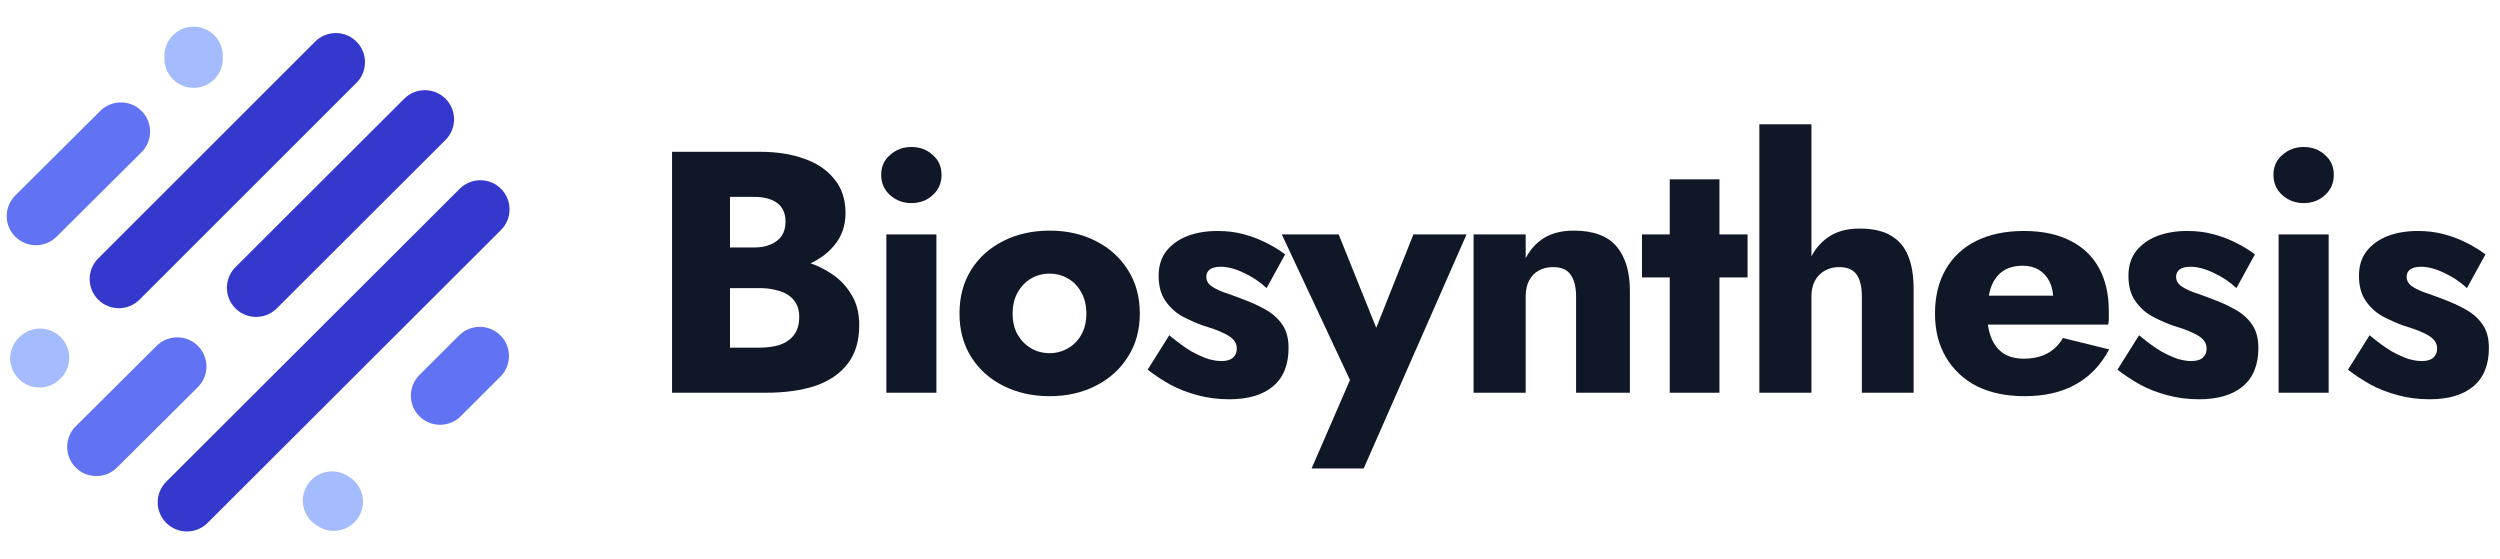
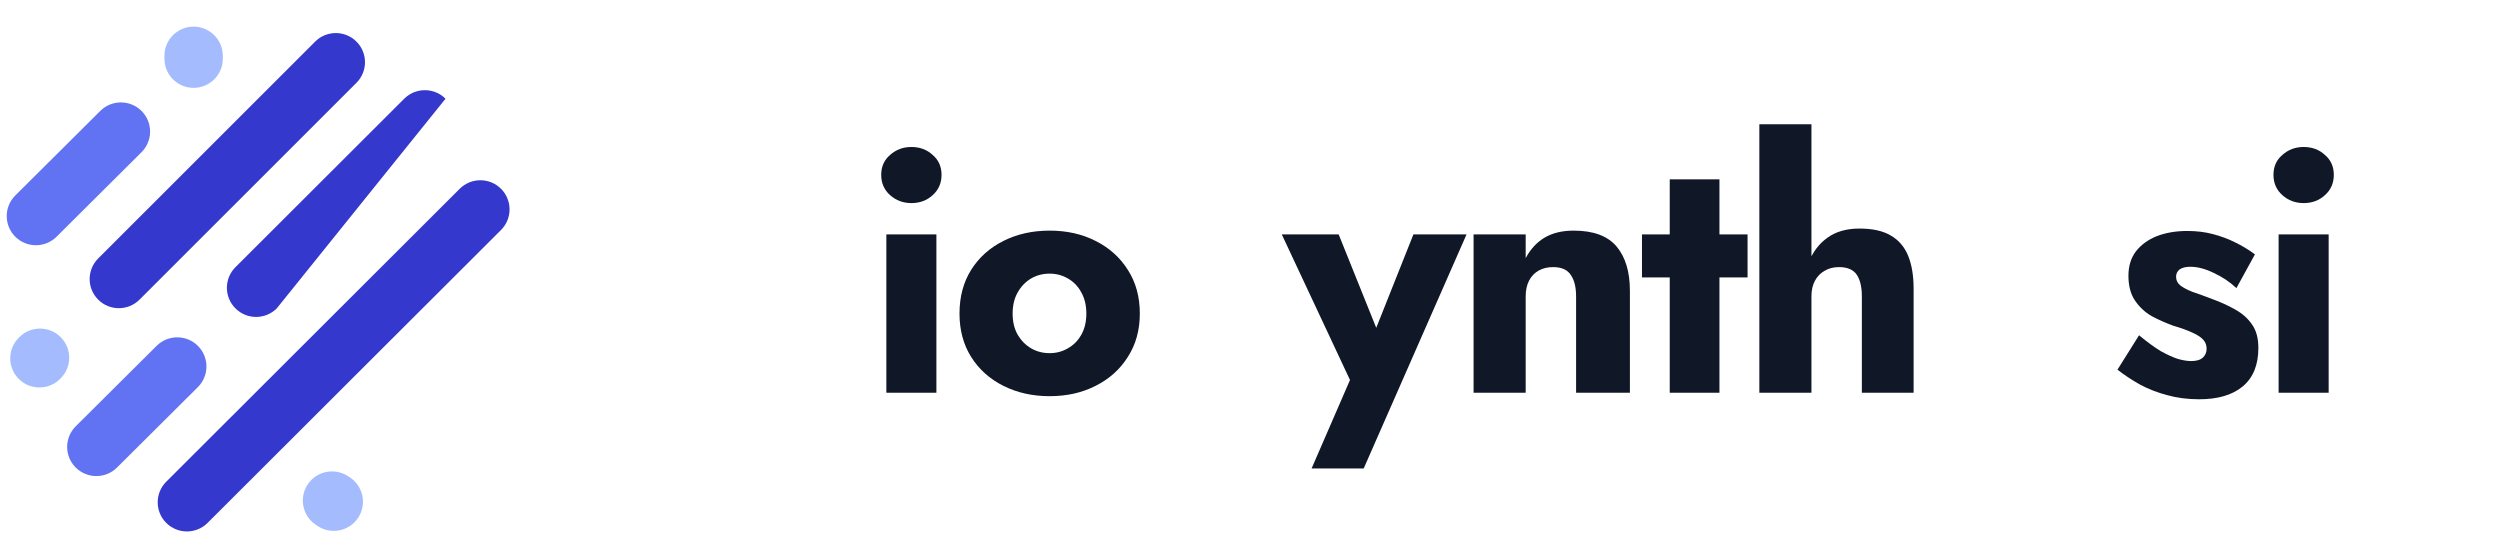
<svg xmlns="http://www.w3.org/2000/svg" width="286" height="64" viewBox="0 0 286 64" fill="none">
  <path fill-rule="evenodd" clip-rule="evenodd" d="M6.939 38.567C8.244 39.87 8.244 41.981 6.939 43.283L6.872 43.349C5.568 44.652 3.453 44.652 2.148 43.349C0.844 42.047 0.844 39.936 2.148 38.634L2.215 38.567C3.52 37.265 5.635 37.265 6.939 38.567Z" fill="#A4BCFD" />
  <path fill-rule="evenodd" clip-rule="evenodd" d="M22.643 39.572C23.946 40.877 23.942 42.988 22.635 44.288L13.382 53.49C12.075 54.79 9.96 54.786 8.658 53.482C7.356 52.177 7.359 50.066 8.666 48.766L17.919 39.564C19.226 38.264 21.341 38.268 22.643 39.572Z" fill="#6172F3" />
  <path fill-rule="evenodd" clip-rule="evenodd" d="M35.204 55.414C36.227 53.882 38.301 53.468 39.836 54.489L40.037 54.622C41.572 55.644 41.987 57.714 40.963 59.246C39.94 60.779 37.866 61.193 36.331 60.171L36.13 60.038C34.595 59.016 34.181 56.946 35.204 55.414Z" fill="#A4BCFD" />
-   <path fill-rule="evenodd" clip-rule="evenodd" d="M57.248 38.368C58.552 39.67 58.552 41.781 57.248 43.083L52.705 47.618C51.4 48.92 49.285 48.92 47.98 47.618C46.676 46.316 46.676 44.205 47.98 42.902L52.523 38.368C53.828 37.066 55.943 37.066 57.248 38.368Z" fill="#6172F3" />
  <path fill-rule="evenodd" clip-rule="evenodd" d="M57.315 21.596C58.62 22.898 58.62 25.009 57.315 26.312L23.744 59.821C22.439 61.123 20.324 61.123 19.019 59.821C17.715 58.519 17.715 56.408 19.019 55.106L52.591 21.596C53.896 20.294 56.011 20.294 57.315 21.596Z" fill="#3538CD" />
-   <path fill-rule="evenodd" clip-rule="evenodd" d="M50.968 11.293C52.272 12.595 52.272 14.706 50.968 16.008L31.66 35.281C30.355 36.583 28.24 36.583 26.935 35.281C25.631 33.978 25.631 31.867 26.935 30.565L46.243 11.293C47.548 9.991 49.663 9.991 50.968 11.293Z" fill="#3538CD" />
+   <path fill-rule="evenodd" clip-rule="evenodd" d="M50.968 11.293L31.66 35.281C30.355 36.583 28.24 36.583 26.935 35.281C25.631 33.978 25.631 31.867 26.935 30.565L46.243 11.293C47.548 9.991 49.663 9.991 50.968 11.293Z" fill="#3538CD" />
  <path fill-rule="evenodd" clip-rule="evenodd" d="M40.776 4.757C42.082 6.058 42.083 8.169 40.78 9.472L15.96 34.279C14.656 35.582 12.541 35.584 11.236 34.282C9.93 32.981 9.929 30.87 11.233 29.567L36.052 4.76C37.356 3.457 39.471 3.455 40.776 4.757Z" fill="#3538CD" />
  <path fill-rule="evenodd" clip-rule="evenodd" d="M16.197 12.697C17.499 14.002 17.496 16.113 16.189 17.413L6.468 27.082C5.161 28.382 3.046 28.379 1.744 27.074C0.442 25.77 0.445 23.659 1.752 22.359L11.473 12.689C12.78 11.389 14.895 11.393 16.197 12.697Z" fill="#6172F3" />
  <path fill-rule="evenodd" clip-rule="evenodd" d="M22.149 3.048C23.994 3.048 25.489 4.541 25.489 6.382V6.716C25.489 8.557 23.994 10.05 22.149 10.05C20.304 10.05 18.809 8.557 18.809 6.716V6.382C18.809 4.541 20.304 3.048 22.149 3.048Z" fill="#A4BCFD" />
-   <path d="M81.825 31.226H86.962C88.871 31.226 90.544 30.964 91.983 30.439C93.447 29.888 94.597 29.1 95.434 28.076C96.297 27.053 96.728 25.819 96.728 24.375C96.728 22.8 96.297 21.501 95.434 20.477C94.597 19.427 93.447 18.653 91.983 18.154C90.544 17.629 88.871 17.366 86.962 17.366H76.883V44.929H87.629C89.799 44.929 91.682 44.666 93.277 44.141C94.872 43.59 96.101 42.75 96.963 41.621C97.853 40.493 98.297 39.009 98.297 37.172C98.297 35.781 97.983 34.599 97.356 33.628C96.754 32.631 95.944 31.817 94.924 31.187C93.904 30.531 92.767 30.058 91.512 29.769C90.257 29.481 88.963 29.336 87.629 29.336H81.825V32.959H86.884C87.538 32.959 88.126 33.024 88.649 33.156C89.198 33.261 89.682 33.444 90.1 33.707C90.518 33.969 90.845 34.311 91.081 34.731C91.316 35.151 91.433 35.649 91.433 36.227C91.433 37.119 91.224 37.828 90.806 38.353C90.414 38.852 89.878 39.219 89.198 39.456C88.518 39.666 87.747 39.771 86.884 39.771H83.511V22.524H86.256C87.407 22.524 88.296 22.761 88.923 23.233C89.551 23.706 89.865 24.414 89.865 25.359C89.865 25.989 89.721 26.528 89.433 26.974C89.146 27.394 88.727 27.722 88.178 27.958C87.655 28.194 87.015 28.313 86.256 28.313H81.825V31.226Z" fill="#101828" />
  <path d="M100.81 20.004C100.81 20.949 101.149 21.724 101.829 22.328C102.509 22.931 103.32 23.233 104.261 23.233C105.228 23.233 106.039 22.931 106.693 22.328C107.372 21.724 107.712 20.949 107.712 20.004C107.712 19.059 107.372 18.298 106.693 17.721C106.039 17.117 105.228 16.815 104.261 16.815C103.32 16.815 102.509 17.117 101.829 17.721C101.149 18.298 100.81 19.059 100.81 20.004ZM101.398 26.816V44.929H107.124V26.816H101.398Z" fill="#101828" />
  <path d="M109.766 35.873C109.766 37.763 110.211 39.416 111.1 40.834C111.989 42.251 113.218 43.354 114.786 44.141C116.355 44.929 118.12 45.323 120.081 45.323C122.042 45.323 123.794 44.929 125.337 44.141C126.905 43.354 128.134 42.251 129.023 40.834C129.938 39.416 130.396 37.763 130.396 35.873C130.396 33.956 129.938 32.289 129.023 30.872C128.134 29.454 126.905 28.352 125.337 27.564C123.794 26.777 122.042 26.383 120.081 26.383C118.12 26.383 116.355 26.777 114.786 27.564C113.218 28.352 111.989 29.454 111.1 30.872C110.211 32.289 109.766 33.956 109.766 35.873ZM115.845 35.873C115.845 34.928 116.041 34.114 116.434 33.431C116.826 32.749 117.336 32.224 117.963 31.856C118.591 31.489 119.297 31.305 120.081 31.305C120.839 31.305 121.532 31.489 122.16 31.856C122.813 32.224 123.323 32.749 123.689 33.431C124.082 34.114 124.278 34.928 124.278 35.873C124.278 36.818 124.082 37.631 123.689 38.314C123.323 38.97 122.813 39.482 122.16 39.849C121.532 40.217 120.839 40.401 120.081 40.401C119.297 40.401 118.591 40.217 117.963 39.849C117.336 39.482 116.826 38.97 116.434 38.314C116.041 37.631 115.845 36.818 115.845 35.873Z" fill="#101828" />
-   <path d="M133.763 38.353L131.292 42.291C132.102 42.921 132.978 43.498 133.92 44.023C134.861 44.522 135.881 44.916 136.979 45.204C138.103 45.519 139.319 45.677 140.626 45.677C142.77 45.677 144.431 45.191 145.607 44.22C146.81 43.223 147.411 41.753 147.411 39.81C147.411 38.681 147.163 37.776 146.666 37.093C146.196 36.411 145.555 35.846 144.744 35.4C143.96 34.954 143.097 34.56 142.156 34.219C141.267 33.878 140.509 33.602 139.881 33.392C139.28 33.156 138.809 32.906 138.469 32.644C138.155 32.381 137.999 32.053 137.999 31.659C137.999 31.318 138.129 31.043 138.391 30.833C138.678 30.623 139.097 30.518 139.646 30.518C140.456 30.518 141.345 30.754 142.313 31.226C143.28 31.673 144.143 32.25 144.901 32.959L147.019 29.1C146.313 28.575 145.555 28.116 144.744 27.722C143.96 27.328 143.11 27.013 142.195 26.777C141.306 26.541 140.339 26.423 139.293 26.423C137.986 26.423 136.822 26.619 135.802 27.013C134.809 27.407 134.011 27.984 133.41 28.746C132.835 29.507 132.547 30.439 132.547 31.541C132.547 32.696 132.795 33.641 133.292 34.376C133.789 35.111 134.416 35.702 135.175 36.148C135.959 36.568 136.783 36.936 137.646 37.251C138.613 37.539 139.371 37.815 139.92 38.078C140.496 38.34 140.901 38.616 141.136 38.904C141.372 39.167 141.489 39.495 141.489 39.889C141.489 40.309 141.345 40.65 141.058 40.913C140.77 41.175 140.326 41.306 139.724 41.306C139.306 41.306 138.809 41.228 138.234 41.07C137.659 40.886 136.992 40.584 136.234 40.164C135.502 39.718 134.678 39.114 133.763 38.353Z" fill="#101828" />
  <path d="M167.773 26.816H161.694L155.929 41.306L158.988 41.346L153.144 26.816H146.634L154.439 43.472L150.046 53.591H156.007L167.773 26.816Z" fill="#101828" />
  <path d="M180.304 33.904V44.929H186.461V33.274C186.461 31.095 185.951 29.402 184.932 28.194C183.912 26.987 182.278 26.383 180.029 26.383C178.696 26.383 177.571 26.659 176.656 27.21C175.767 27.761 175.061 28.536 174.538 29.533V26.816H168.577V44.929H174.538V33.904C174.538 33.195 174.669 32.591 174.931 32.093C175.192 31.594 175.558 31.213 176.029 30.951C176.499 30.688 177.048 30.557 177.676 30.557C178.617 30.557 179.284 30.846 179.676 31.423C180.095 32.001 180.304 32.828 180.304 33.904Z" fill="#101828" />
  <path d="M187.842 26.816V31.738H199.921V26.816H187.842ZM191.018 20.516V44.929H196.705V20.516H191.018Z" fill="#101828" />
  <path d="M207.23 14.216H201.269V44.929H207.23V14.216ZM212.996 33.904V44.929H218.918V33.038C218.918 31.541 218.709 30.281 218.291 29.258C217.872 28.234 217.205 27.459 216.29 26.934C215.401 26.409 214.212 26.147 212.721 26.147C211.231 26.147 210.002 26.501 209.035 27.21C208.093 27.893 207.387 28.824 206.917 30.006C206.446 31.161 206.211 32.46 206.211 33.904H207.23C207.23 33.195 207.361 32.604 207.623 32.132C207.884 31.633 208.25 31.253 208.721 30.99C209.191 30.701 209.741 30.557 210.368 30.557C211.336 30.557 212.015 30.846 212.408 31.423C212.8 32.001 212.996 32.828 212.996 33.904Z" fill="#101828" />
-   <path d="M231.599 45.323C233.9 45.323 235.848 44.876 237.443 43.984C239.064 43.091 240.346 41.753 241.287 39.968L235.992 38.668C235.548 39.456 234.946 40.046 234.188 40.44C233.456 40.834 232.567 41.031 231.521 41.031C230.606 41.031 229.834 40.834 229.207 40.44C228.579 40.02 228.109 39.416 227.795 38.629C227.481 37.841 227.324 36.896 227.324 35.794C227.351 34.586 227.507 33.589 227.795 32.801C228.109 31.988 228.566 31.384 229.168 30.99C229.769 30.596 230.514 30.399 231.403 30.399C232.109 30.399 232.724 30.557 233.247 30.872C233.77 31.187 234.175 31.633 234.462 32.211C234.75 32.788 234.894 33.471 234.894 34.258C234.894 34.442 234.842 34.678 234.737 34.967C234.659 35.229 234.554 35.453 234.423 35.636L235.835 33.825H224.697V37.133H241.169C241.221 36.949 241.248 36.726 241.248 36.463C241.248 36.174 241.248 35.886 241.248 35.597C241.248 33.654 240.868 32.001 240.11 30.636C239.352 29.271 238.254 28.234 236.816 27.525C235.378 26.79 233.613 26.423 231.521 26.423C229.429 26.423 227.612 26.803 226.069 27.564C224.553 28.326 223.389 29.415 222.579 30.833C221.768 32.25 221.363 33.93 221.363 35.873C221.363 37.789 221.781 39.456 222.618 40.873C223.455 42.291 224.631 43.393 226.148 44.181C227.69 44.942 229.508 45.323 231.599 45.323Z" fill="#101828" />
  <path d="M244.708 38.353L242.238 42.291C243.048 42.921 243.924 43.498 244.865 44.023C245.807 44.522 246.826 44.916 247.924 45.204C249.049 45.519 250.265 45.677 251.572 45.677C253.716 45.677 255.376 45.191 256.553 44.22C257.756 43.223 258.357 41.753 258.357 39.81C258.357 38.681 258.109 37.776 257.612 37.093C257.141 36.411 256.501 35.846 255.69 35.4C254.906 34.954 254.043 34.56 253.102 34.219C252.213 33.878 251.454 33.602 250.827 33.392C250.225 33.156 249.755 32.906 249.415 32.644C249.101 32.381 248.944 32.053 248.944 31.659C248.944 31.318 249.075 31.043 249.336 30.833C249.624 30.623 250.042 30.518 250.591 30.518C251.402 30.518 252.291 30.754 253.258 31.226C254.226 31.673 255.089 32.25 255.847 32.959L257.965 29.1C257.259 28.575 256.501 28.116 255.69 27.722C254.906 27.328 254.056 27.013 253.141 26.777C252.252 26.541 251.284 26.423 250.238 26.423C248.931 26.423 247.768 26.619 246.748 27.013C245.754 27.407 244.957 27.984 244.355 28.746C243.78 29.507 243.493 30.439 243.493 31.541C243.493 32.696 243.741 33.641 244.238 34.376C244.735 35.111 245.362 35.702 246.12 36.148C246.905 36.568 247.728 36.936 248.591 37.251C249.559 37.539 250.317 37.815 250.866 38.078C251.441 38.34 251.847 38.616 252.082 38.904C252.317 39.167 252.435 39.495 252.435 39.889C252.435 40.309 252.291 40.65 252.003 40.913C251.716 41.175 251.271 41.306 250.67 41.306C250.252 41.306 249.755 41.228 249.18 41.07C248.604 40.886 247.938 40.584 247.179 40.164C246.447 39.718 245.624 39.114 244.708 38.353Z" fill="#101828" />
  <path d="M260.085 20.004C260.085 20.949 260.425 21.724 261.105 22.328C261.784 22.931 262.595 23.233 263.536 23.233C264.504 23.233 265.314 22.931 265.968 22.328C266.648 21.724 266.988 20.949 266.988 20.004C266.988 19.059 266.648 18.298 265.968 17.721C265.314 17.117 264.504 16.815 263.536 16.815C262.595 16.815 261.784 17.117 261.105 17.721C260.425 18.298 260.085 19.059 260.085 20.004ZM260.673 26.816V44.929H266.399V26.816H260.673Z" fill="#101828" />
-   <path d="M271.081 38.353L268.61 42.291C269.421 42.921 270.297 43.498 271.238 44.023C272.179 44.522 273.199 44.916 274.297 45.204C275.421 45.519 276.637 45.677 277.945 45.677C280.089 45.677 281.749 45.191 282.925 44.22C284.128 43.223 284.73 41.753 284.73 39.81C284.73 38.681 284.481 37.776 283.984 37.093C283.514 36.411 282.873 35.846 282.063 35.4C281.278 34.954 280.415 34.56 279.474 34.219C278.585 33.878 277.827 33.602 277.199 33.392C276.598 33.156 276.127 32.906 275.787 32.644C275.474 32.381 275.317 32.053 275.317 31.659C275.317 31.318 275.447 31.043 275.709 30.833C275.997 30.623 276.415 30.518 276.964 30.518C277.775 30.518 278.664 30.754 279.631 31.226C280.598 31.673 281.461 32.25 282.219 32.959L284.337 29.1C283.631 28.575 282.873 28.116 282.063 27.722C281.278 27.328 280.428 27.013 279.513 26.777C278.624 26.541 277.657 26.423 276.611 26.423C275.304 26.423 274.14 26.619 273.12 27.013C272.127 27.407 271.329 27.984 270.728 28.746C270.153 29.507 269.865 30.439 269.865 31.541C269.865 32.696 270.114 33.641 270.61 34.376C271.107 35.111 271.735 35.702 272.493 36.148C273.277 36.568 274.101 36.936 274.964 37.251C275.931 37.539 276.689 37.815 277.239 38.078C277.814 38.34 278.219 38.616 278.454 38.904C278.69 39.167 278.807 39.495 278.807 39.889C278.807 40.309 278.664 40.65 278.376 40.913C278.088 41.175 277.644 41.306 277.042 41.306C276.624 41.306 276.127 41.228 275.552 41.07C274.977 40.886 274.31 40.584 273.552 40.164C272.82 39.718 271.996 39.114 271.081 38.353Z" fill="#101828" />
</svg>